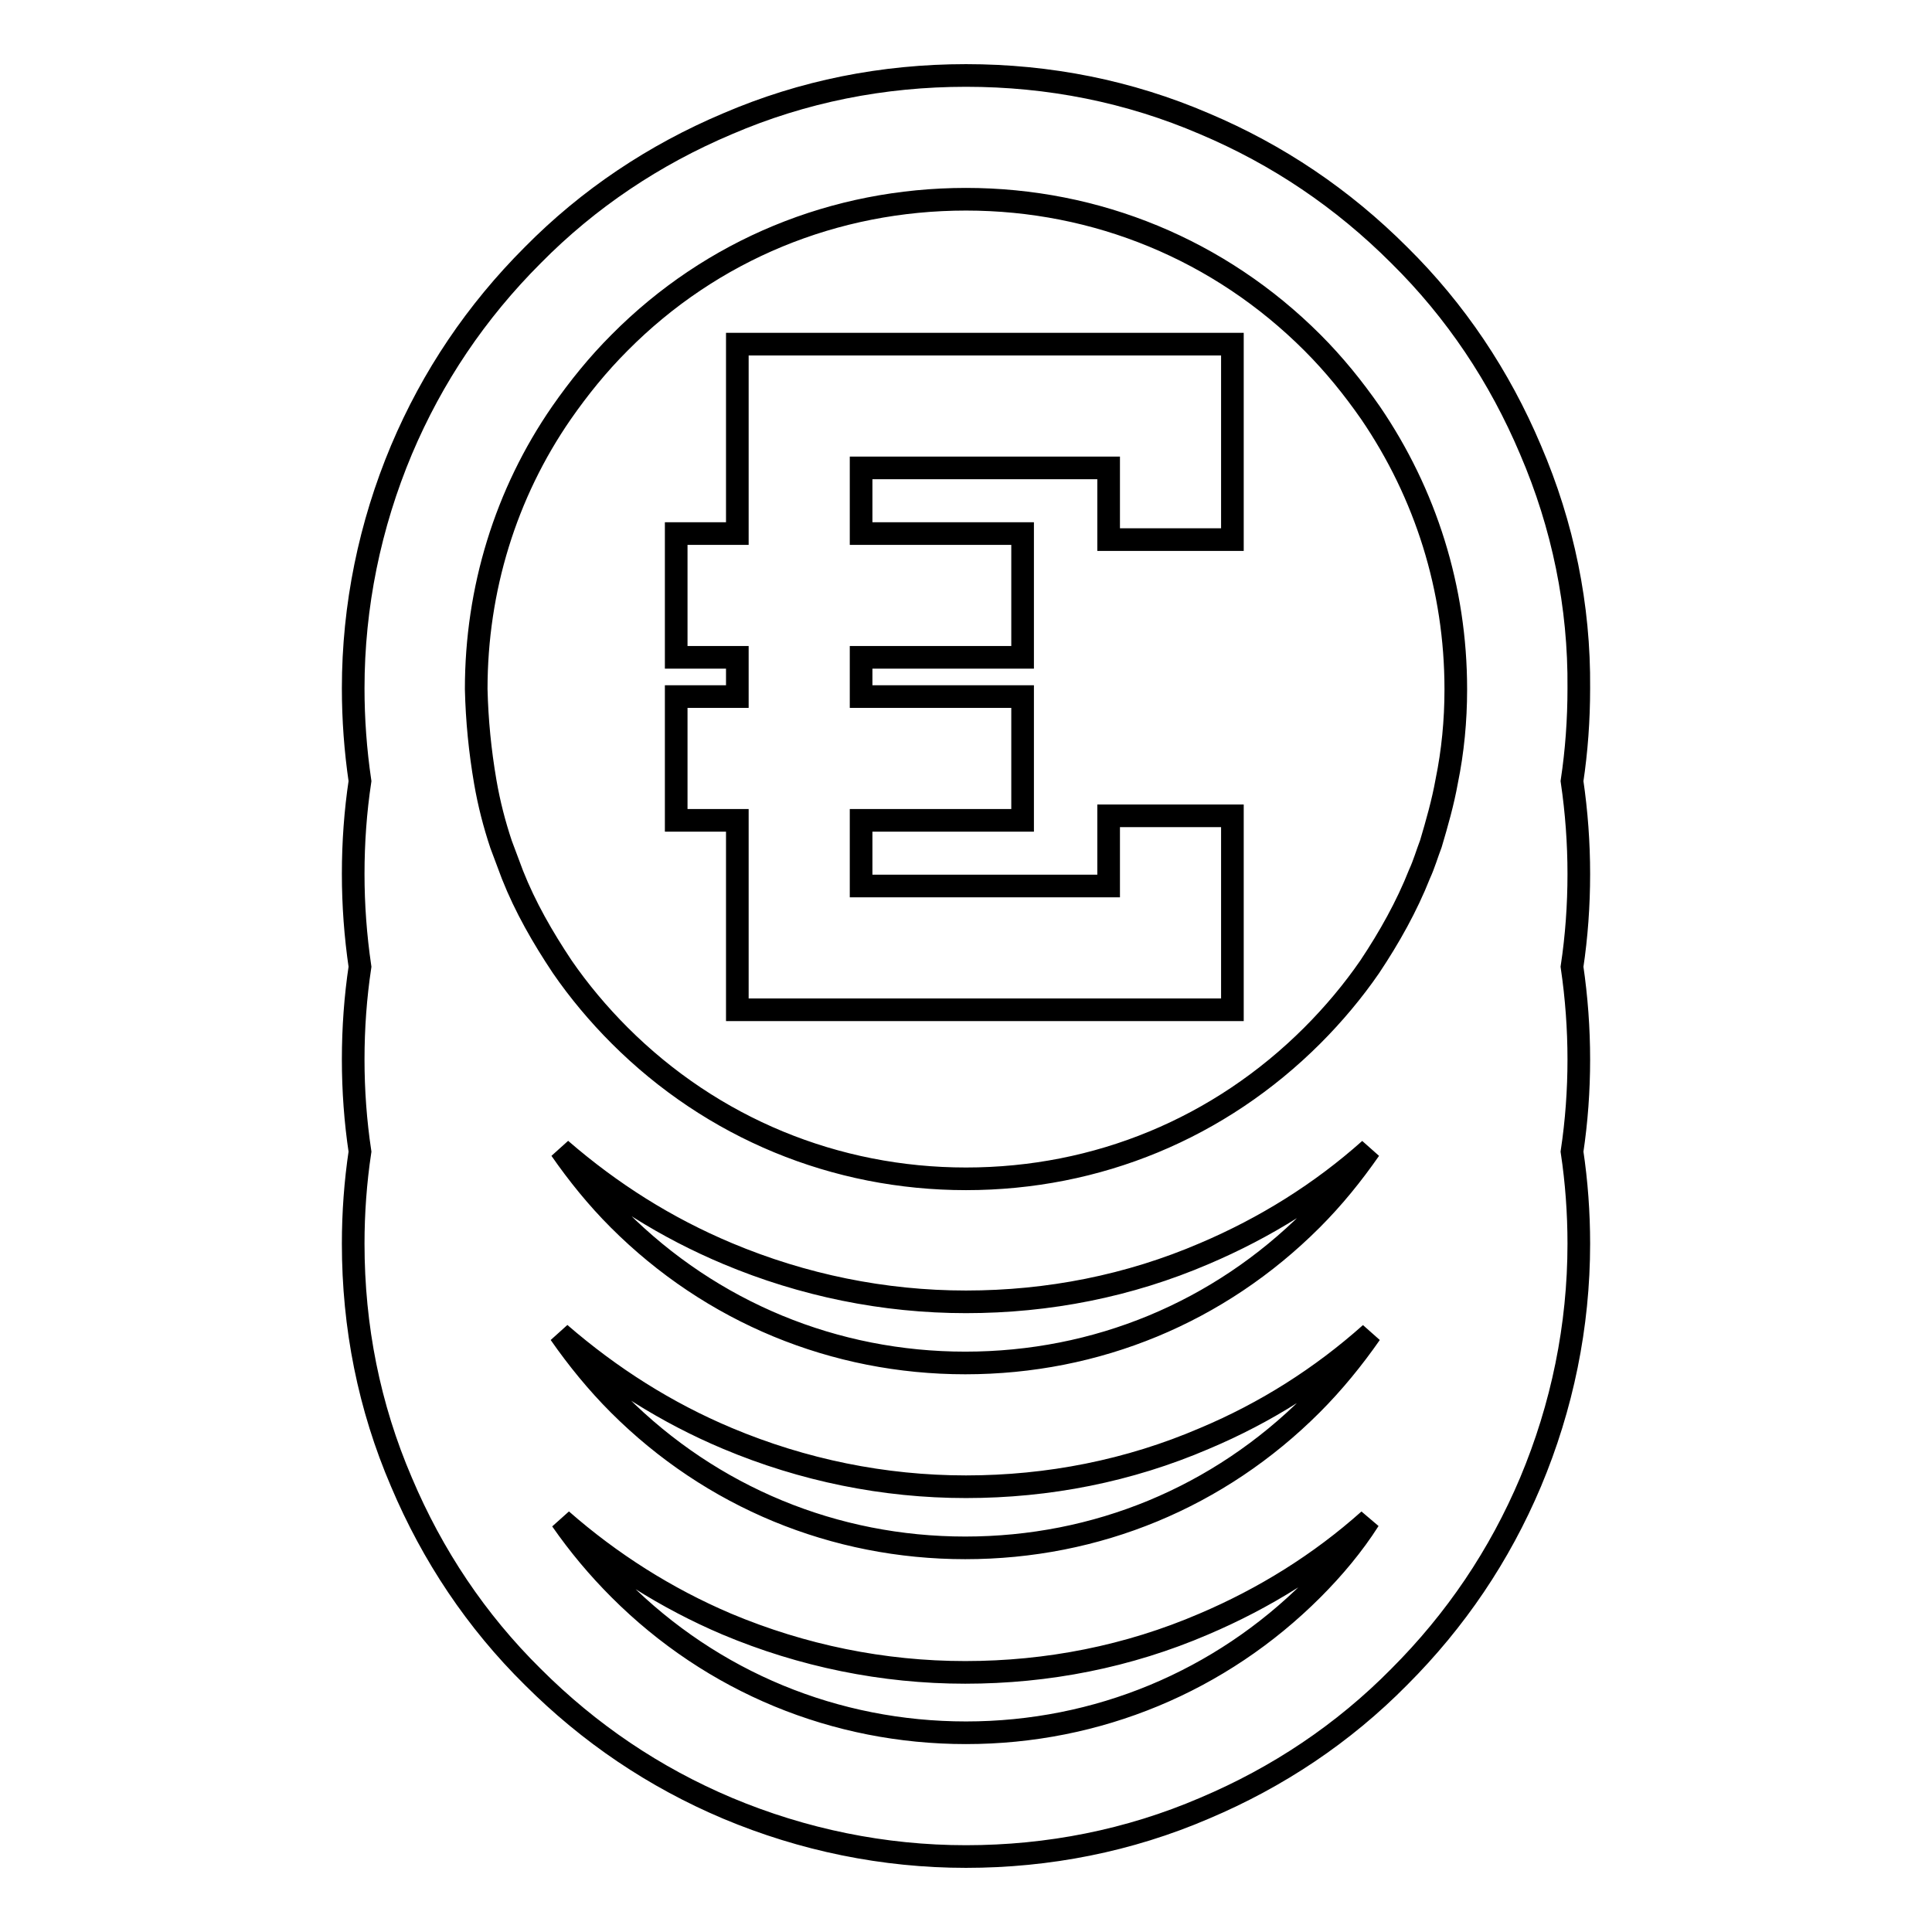
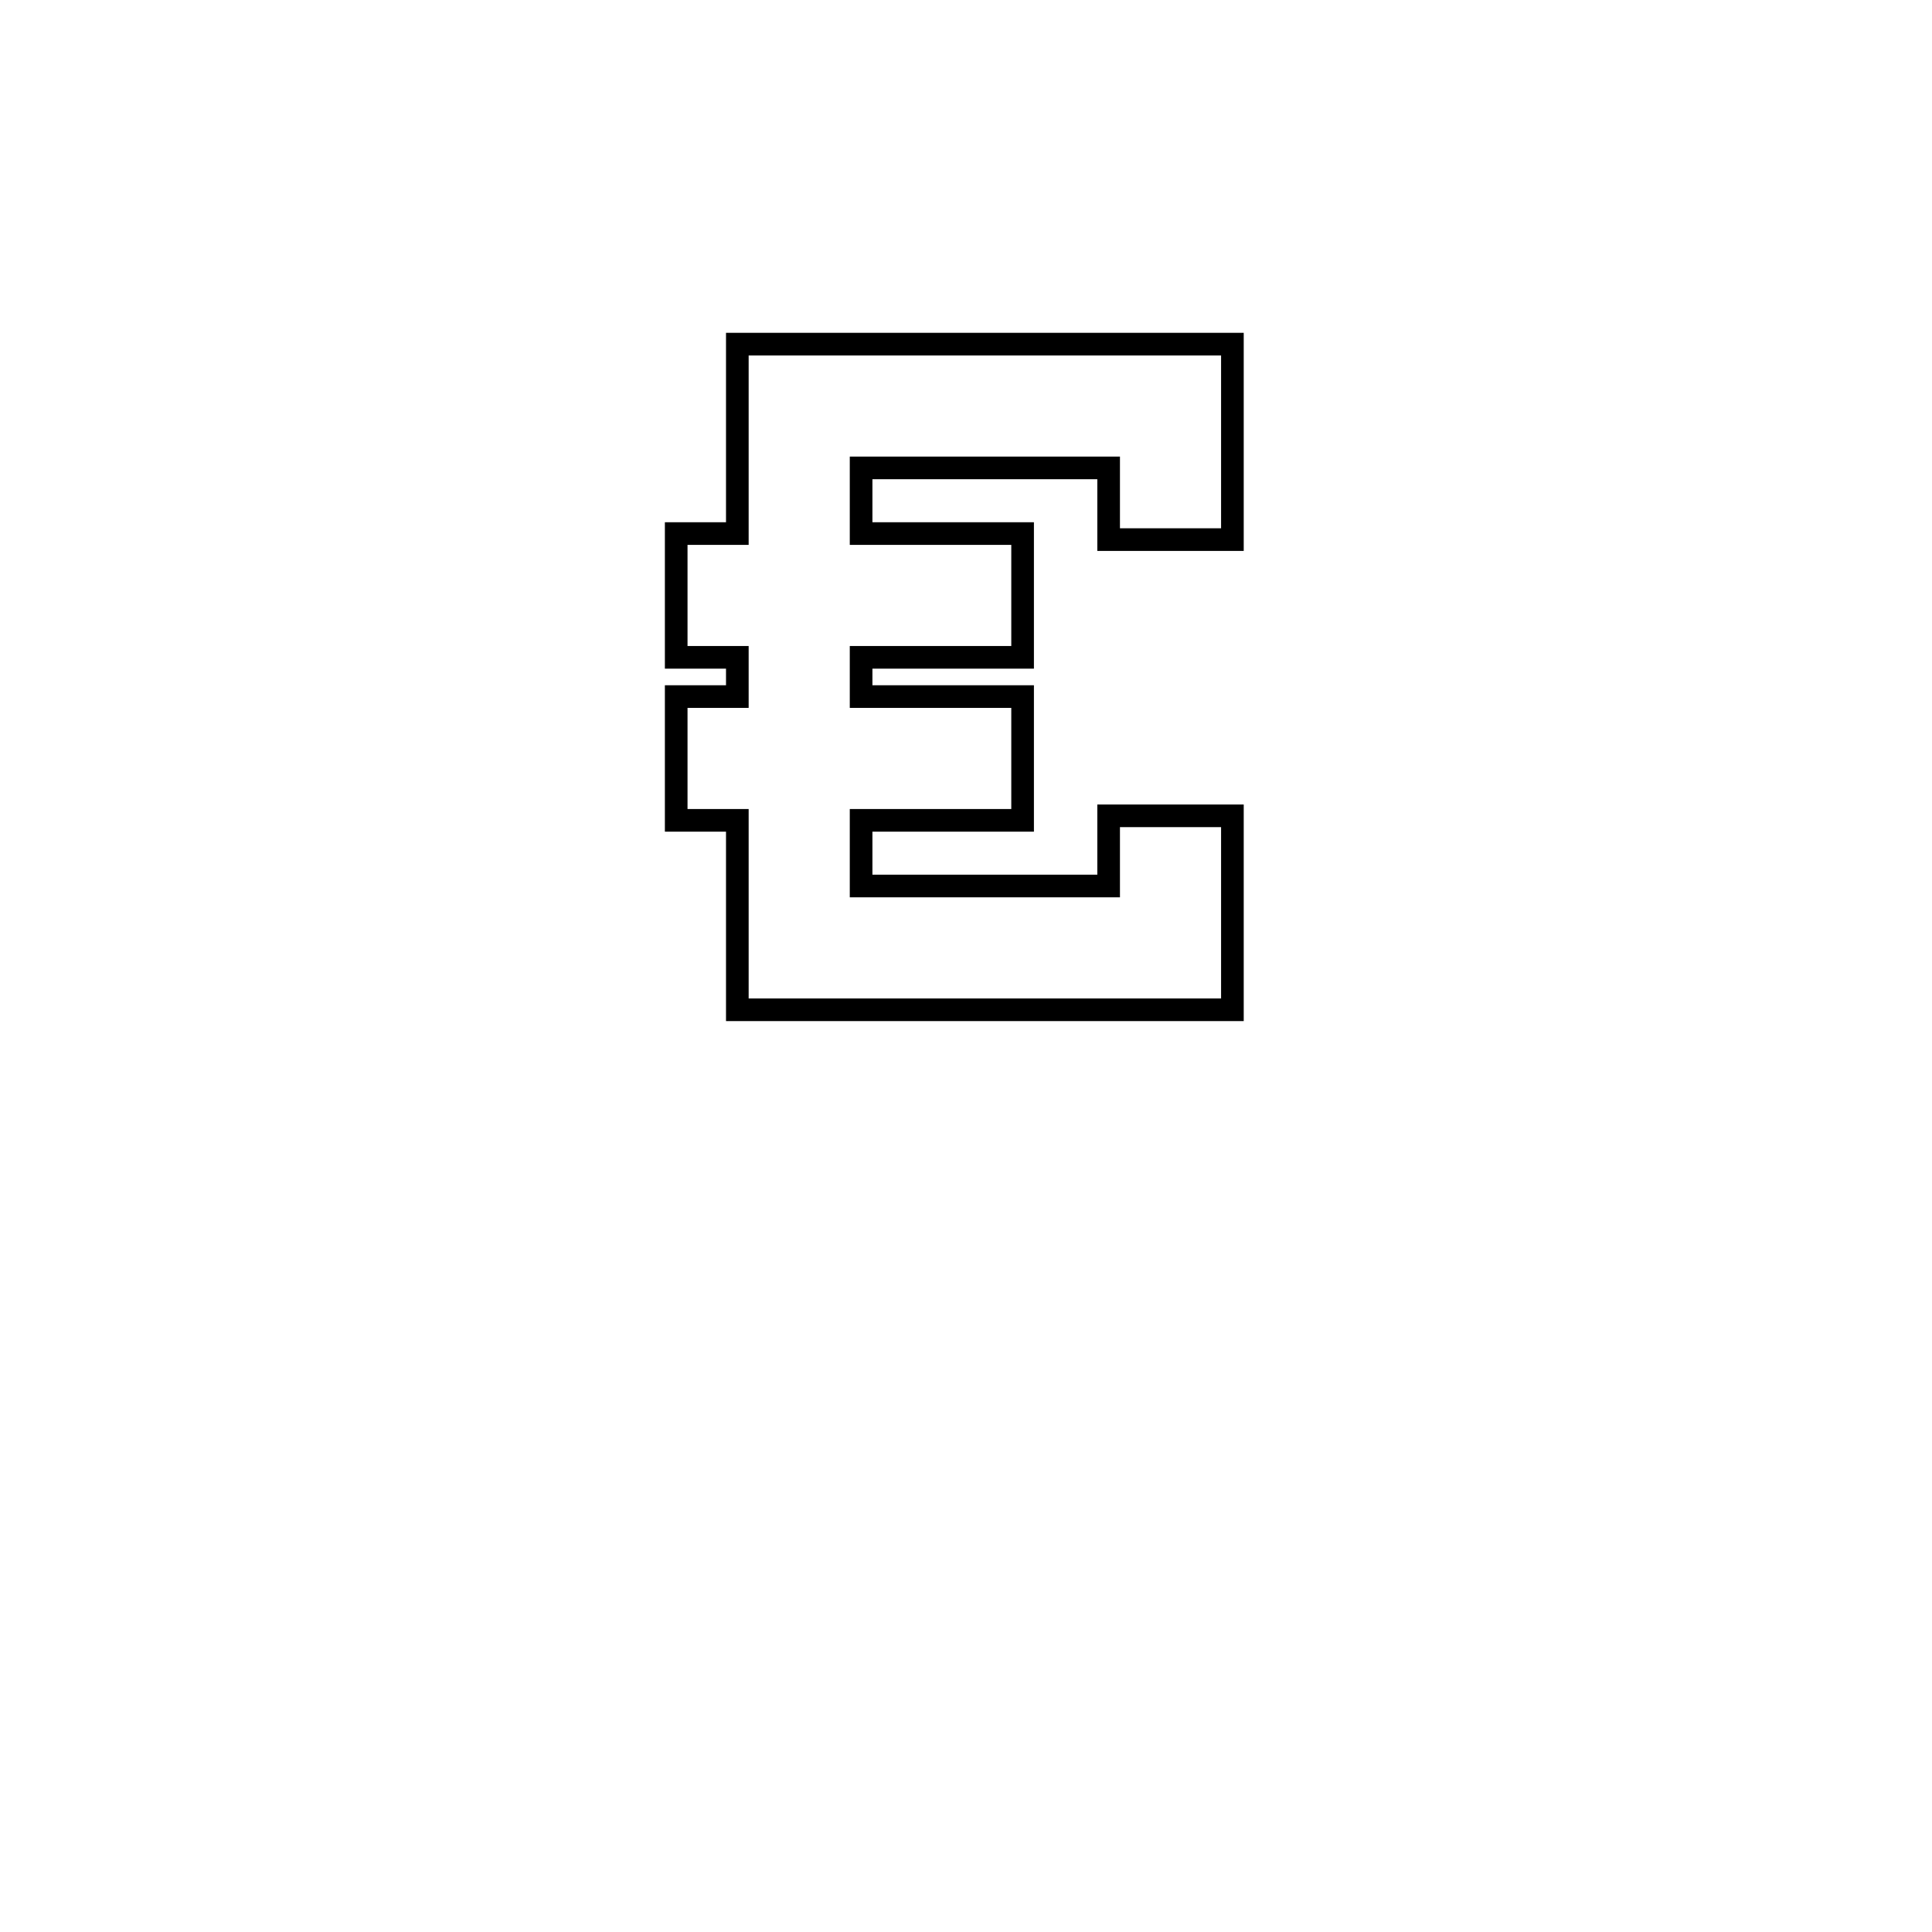
<svg xmlns="http://www.w3.org/2000/svg" version="1.1" x="0px" y="0px" viewBox="0 0 256 256" enable-background="new 0 0 256 256" xml:space="preserve">
  <g>
    <g>
      <g>
        <g>
-           <path stroke-width="3" fill-opacity="0" stroke="#000000" d="M202.8,59.6c-4.1-9.7-9.9-18.4-17.4-25.8c-7.5-7.5-16.1-13.3-25.8-17.4C149.6,12.1,139,10,128,10s-21.6,2.1-31.6,6.4c-9.7,4.1-18.4,9.9-25.8,17.4c-7.5,7.5-13.3,16.1-17.4,25.8c-4.2,10-6.4,20.7-6.4,31.6c0,4.1,0.3,8.2,0.9,12.3c-0.6,4-0.9,8.1-0.9,12.3c0,4.1,0.3,8.2,0.9,12.3c-0.6,4-0.9,8.1-0.9,12.3c0,4.1,0.3,8.2,0.9,12.2c-0.6,4-0.9,8.1-0.9,12.2c0,11,2.1,21.6,6.4,31.6c4.1,9.7,9.9,18.4,17.4,25.8c7.5,7.5,16.1,13.3,25.8,17.4c10,4.2,20.7,6.4,31.6,6.4s21.6-2.1,31.6-6.4c9.7-4.1,18.4-9.9,25.8-17.4c7.5-7.5,13.3-16.1,17.4-25.8c4.2-10,6.4-20.7,6.4-31.6c0-4.1-0.3-8.2-0.9-12.2c0.6-4,0.9-8.1,0.9-12.2c0-4.1-0.3-8.2-0.9-12.3c0.6-4,0.9-8.1,0.9-12.3c0-4.1-0.3-8.2-0.9-12.3c0.6-4,0.9-8.1,0.9-12.3C209.3,80.3,207.1,69.6,202.8,59.6z M63.1,91.3c0-13.2,3.9-25.9,11.3-36.6c2.3-3.3,4.8-6.4,7.7-9.3c12.2-12.3,28.5-19,45.9-19c17.3,0,33.6,6.7,45.9,19c2.9,2.9,5.4,6,7.7,9.3c7.3,10.7,11.3,23.3,11.3,36.6c0,0,0,0.1,0,0.1c0,4.1-0.4,8.2-1.2,12.1c-0.5,2.8-1.3,5.6-2.1,8.3c-0.5,1.3-0.9,2.7-1.5,4c-1.7,4.3-4,8.4-6.6,12.3c-2.2,3.2-4.8,6.3-7.6,9.1c-12.3,12.3-28.5,19-45.9,19c-17.3,0-33.6-6.7-45.9-19c-2.8-2.8-5.4-5.9-7.6-9.1c-2.6-3.9-4.9-7.9-6.6-12.2c-0.5-1.3-1-2.7-1.5-4c-0.9-2.7-1.6-5.4-2.1-8.3C63.6,99.5,63.2,95.5,63.1,91.3C63.1,91.3,63.1,91.3,63.1,91.3z M96.4,166.1c10,4.2,20.7,6.4,31.6,6.4s21.6-2.1,31.6-6.4c8-3.4,15.4-8,21.9-13.8c-2.3,3.3-4.8,6.4-7.7,9.3c-12.3,12.3-28.5,19-45.9,19c-17.3,0-33.6-6.7-45.9-19c-2.9-2.9-5.4-6-7.7-9.3C81,158.1,88.3,162.7,96.4,166.1z M96.4,190.6c10,4.2,20.7,6.4,31.6,6.4s21.6-2.1,31.6-6.4c8.1-3.4,15.5-8.1,22-13.9c-2.3,3.3-4.9,6.5-7.8,9.4c-12.3,12.3-28.5,19-45.9,19c-17.3,0-33.6-6.7-45.9-19c-2.9-2.9-5.5-6.1-7.8-9.4C80.9,182.5,88.3,187.2,96.4,190.6z M173.9,210.6c-12.2,12.2-28.5,19-45.9,19c-17.3,0-33.6-6.7-45.9-19c-2.9-2.9-5.4-5.9-7.7-9.2c6.5,5.7,13.9,10.4,21.9,13.8c10,4.2,20.7,6.4,31.6,6.4s21.6-2.1,31.6-6.4c8-3.4,15.4-8,21.9-13.8C179.3,204.7,176.7,207.8,173.9,210.6z" />
          <path stroke-width="3" fill-opacity="0" stroke="#000000" d="M97.7 108.7L97.7 133.8 163.3 133.8 163.3 110.3 163.3 108.1 159.6 108.1 146.9 108.1 146.9 117.4 114.1 117.4 114.1 108.7 135.5 108.7 135.5 100.3 135.5 92.3 114.1 92.3 114.1 87.1 135.5 87.1 135.5 83.9 135.5 75.9 135.5 70.7 114.1 70.7 114.1 62 146.9 62 146.9 71.5 163.3 71.5 163.3 67.1 163.3 61.3 163.3 45.6 97.7 45.6 97.7 58.3 97.7 64.9 97.7 70.7 89.6 70.7 89.6 87.1 90.8 87.1 97.7 87.1 97.7 89.3 97.7 92.3 91.3 92.3 89.6 92.3 89.6 93.1 89.6 108.7 95.4 108.7 z" />
        </g>
      </g>
      <g />
      <g />
      <g />
      <g />
      <g />
      <g />
      <g />
      <g />
      <g />
      <g />
      <g />
      <g />
      <g />
      <g />
      <g />
    </g>
  </g>
</svg>